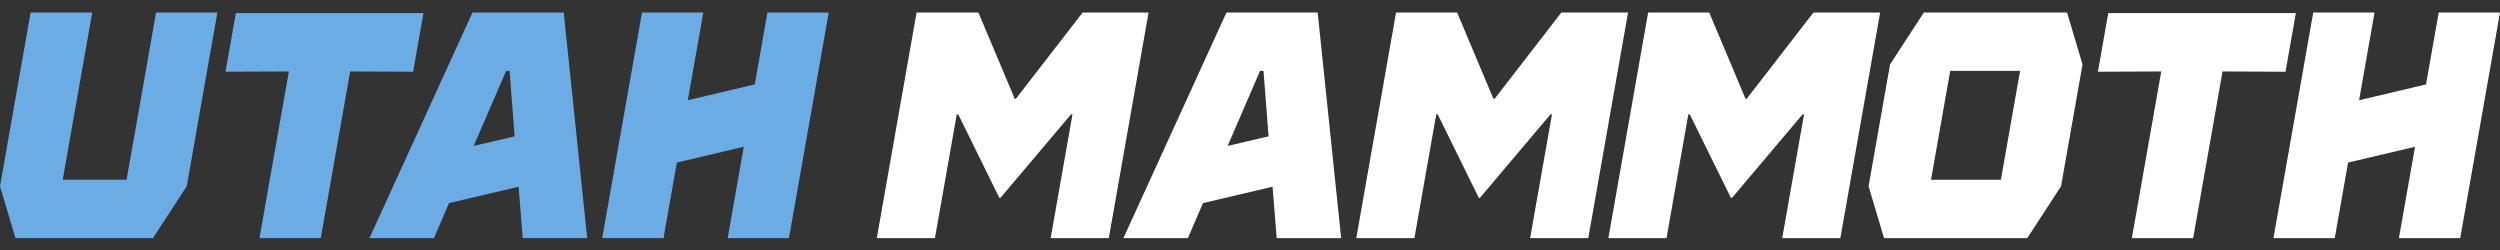
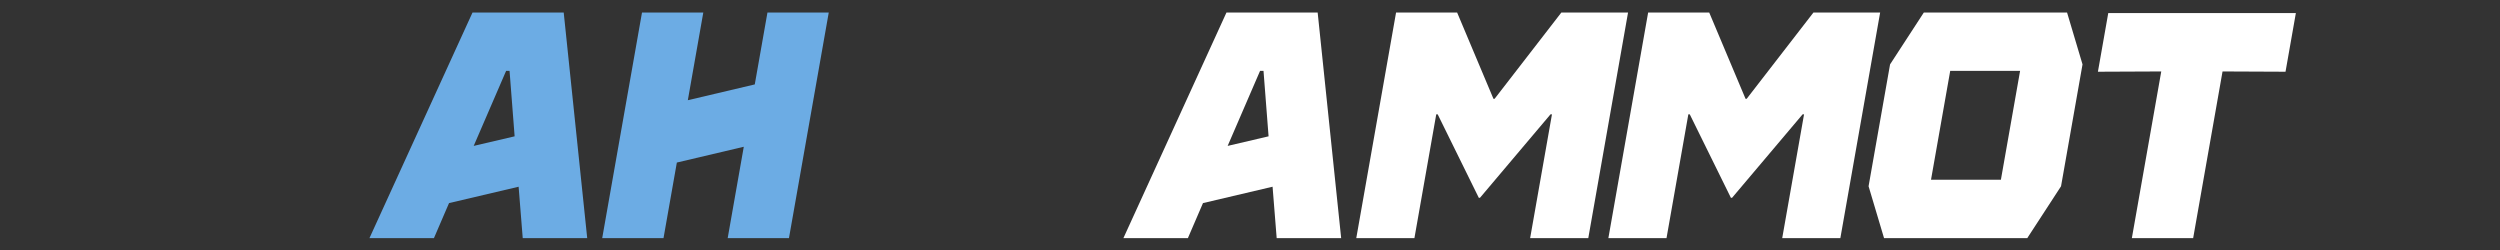
<svg xmlns="http://www.w3.org/2000/svg" width="400" height="40" viewBox="0 0 400 40" fill="none">
  <rect x="0" y="0" width="400" height="40" fill="#333333" stroke="none" />
  <g clip-path="url(#clip0_9_16523)">
-     <path d="M177.408 38.103H168.105L171.598 18.292H171.369L160.077 31.65H159.893L153.313 18.292H153.083L149.59 38.103H140.287L146.654 2H156.546L162.36 15.808H162.542L173.225 2H183.773L177.408 38.103Z" fill="white" />
    <path d="M204.269 38.103H214.586L210.825 2H196.236L179.743 38.103H190.061L192.477 32.495L203.611 29.875L204.269 38.103ZM196.423 23.345L201.61 11.341H202.161L202.972 21.812L196.423 23.345Z" fill="white" />
    <path d="M254.125 38.103H244.822L248.315 18.292H248.085L236.794 31.65H236.61L230.03 18.292H229.8L226.307 38.103H217.004L223.371 2H233.138L238.952 15.808H239.137L249.82 2H260.489L254.125 38.103Z" fill="white" />
    <path d="M294.457 38.103H285.154L288.648 18.292H288.42L277.129 31.65H276.945L270.362 18.292H270.135L266.642 38.103H257.339L263.704 2H273.473L279.287 15.808H279.469L290.153 2H300.824L294.457 38.103Z" fill="white" />
    <path d="M333.204 10.303L329.766 29.801L324.361 38.103H301.448L298.972 29.801L302.41 10.303L307.815 2H330.728L333.204 10.303ZM308.961 28.762H320.143L323.215 11.341H312.034L308.961 28.762Z" fill="white" />
    <path d="M365.683 11.477L355.607 11.432L350.905 38.103H341.097L345.802 11.432L335.666 11.477L337.322 2.088H367.339L365.683 11.477Z" fill="white" />
-     <path d="M400 2L393.633 38.103H383.826L386.405 23.482L375.693 26.008L373.561 38.103H363.753L370.12 2H379.928L377.451 16.036L388.164 13.507L390.193 2H400Z" fill="white" />
-     <path d="M29.878 29.798L24.473 38.103H2.476L0 29.798L4.9 2H14.754L10.035 28.76H20.254L24.973 2H34.781L29.878 29.798Z" fill="#6CACE4" />
-     <path d="M66.1 11.475L56.026 11.432L51.322 38.103H41.517L46.219 11.432L36.083 11.475L37.739 2.088H67.755L66.1 11.475Z" fill="#6CACE4" />
    <path d="M132.601 2L126.234 38.103H116.429L119.005 23.482L108.296 26.008L106.161 38.103H96.353L102.721 2H112.528L110.054 16.033L120.764 13.507L122.793 2H132.601Z" fill="#6CACE4" />
    <path d="M83.637 38.103H93.954L90.193 2H75.604L59.111 38.103H69.429L71.845 32.495L82.979 29.875L83.637 38.103ZM75.791 23.345L80.978 11.341H81.529L82.34 21.812L75.791 23.345Z" fill="#6CACE4" />
  </g>
  <defs>
    <clipPath id="clip0_9_16523">
      <rect width="400" height="40" fill="white" />
    </clipPath>
  </defs>
</svg>